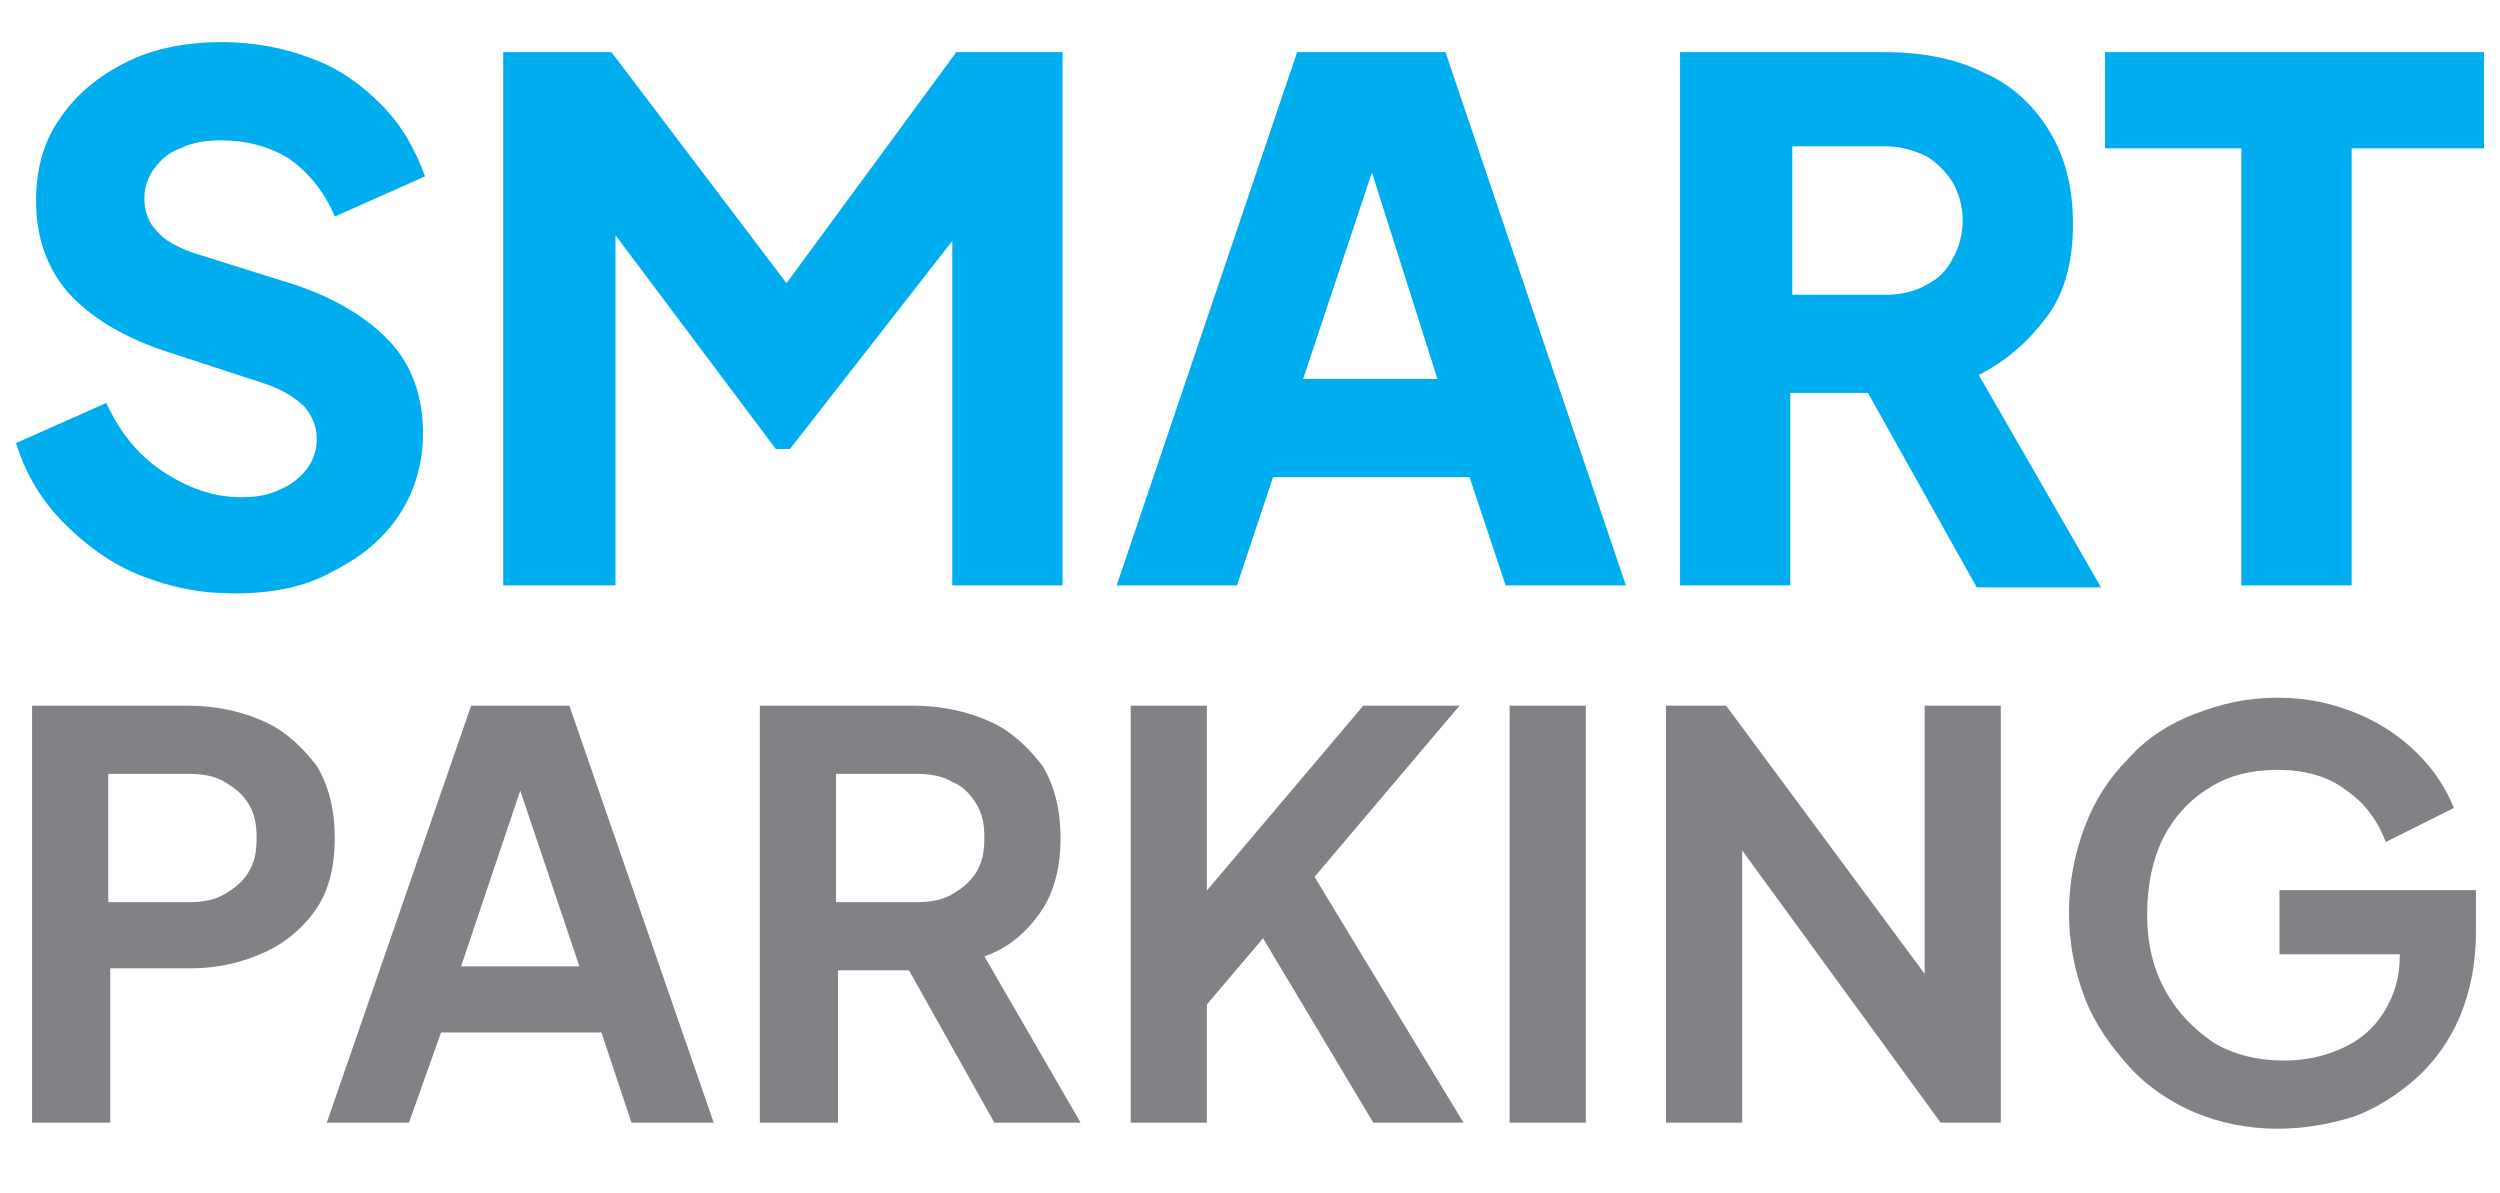
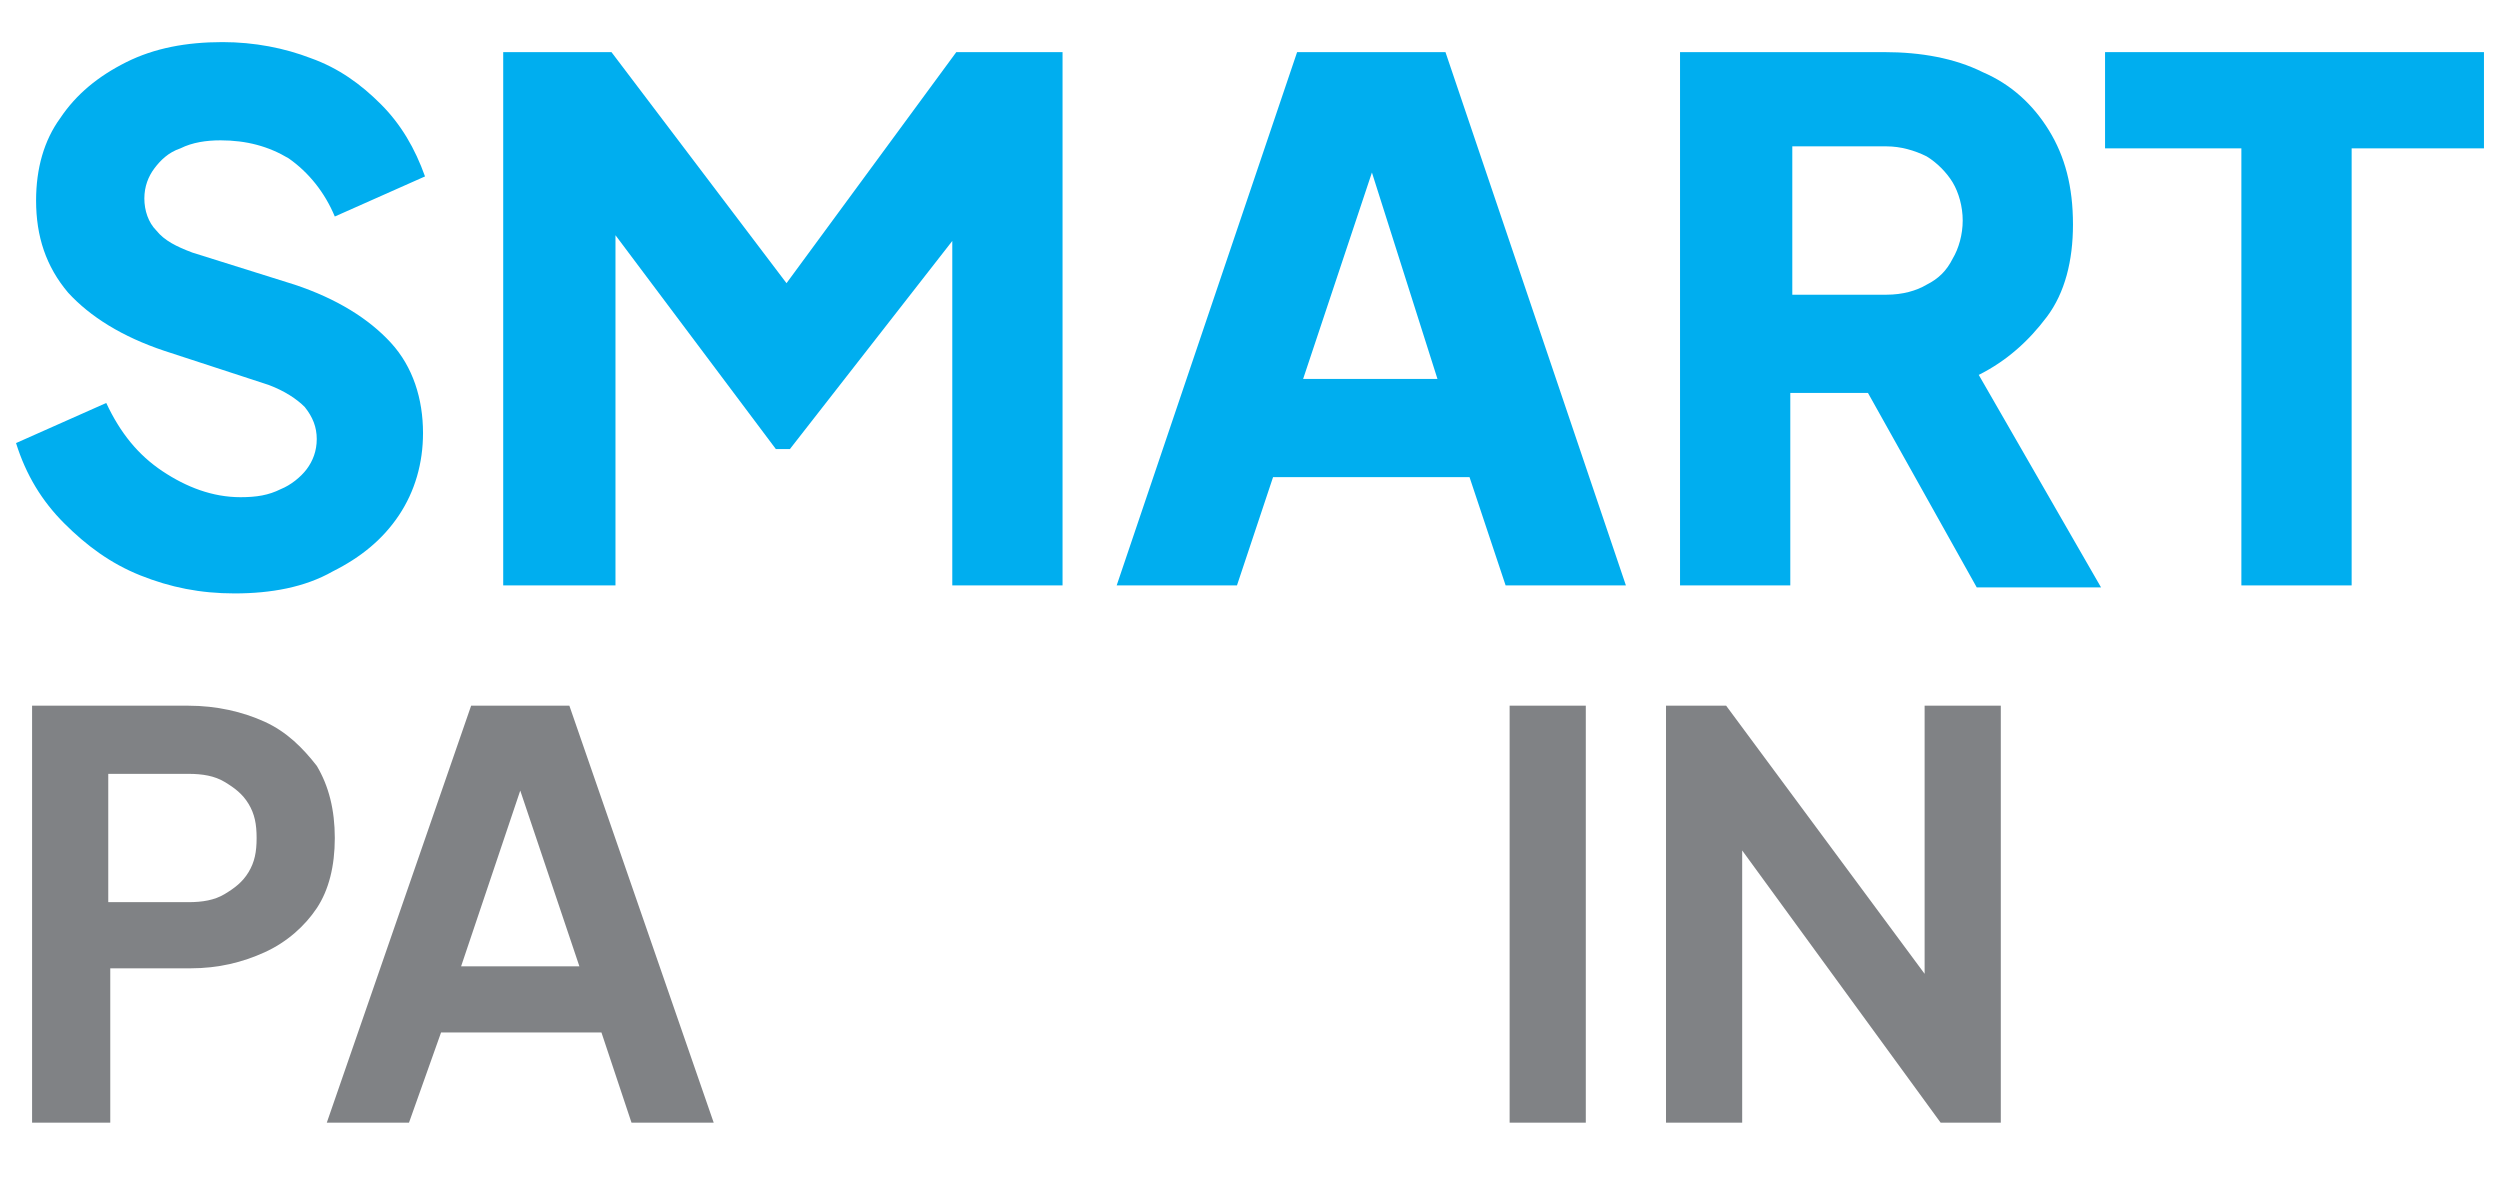
<svg xmlns="http://www.w3.org/2000/svg" version="1.1" id="Layer_1" x="0px" y="0px" viewBox="0 0 124.7 59.5" style="enable-background:new 0 0 124.7 59.5;" xml:space="preserve">
  <style type="text/css">
	.st0{fill:#00AEEF;}
	.st1{fill:#808285;}
</style>
  <g>
    <path class="st0" d="M11.7,29.6c-1.7,0-3.2-0.3-4.7-0.9c-1.5-0.6-2.7-1.5-3.8-2.6c-1.1-1.1-1.9-2.4-2.4-4l4.5-2   c0.7,1.5,1.6,2.6,2.8,3.4c1.2,0.8,2.5,1.3,3.9,1.3c0.8,0,1.4-0.1,2-0.4c0.5-0.2,1-0.6,1.3-1c0.3-0.4,0.5-0.9,0.5-1.5   c0-0.6-0.2-1.1-0.6-1.6c-0.4-0.4-1-0.8-1.8-1.1l-5.2-1.7c-2.1-0.7-3.7-1.7-4.8-2.9c-1.1-1.3-1.6-2.8-1.6-4.6c0-1.6,0.4-3,1.2-4.1   c0.8-1.2,1.9-2.1,3.3-2.8c1.4-0.7,3-1,4.8-1c1.6,0,3.1,0.3,4.4,0.8c1.4,0.5,2.5,1.3,3.5,2.3c1,1,1.7,2.2,2.2,3.6l-4.5,2   c-0.5-1.2-1.3-2.2-2.3-2.9C13.4,7.3,12.3,7,11,7c-0.7,0-1.4,0.1-2,0.4c-0.6,0.2-1,0.6-1.3,1C7.4,8.8,7.2,9.3,7.2,9.9   c0,0.6,0.2,1.2,0.6,1.6c0.4,0.5,1,0.8,1.8,1.1l5.1,1.6c2.1,0.7,3.7,1.7,4.8,2.9c1.1,1.2,1.6,2.8,1.6,4.5c0,1.5-0.4,2.9-1.2,4.1   c-0.8,1.2-1.9,2.1-3.3,2.8C15.2,29.3,13.5,29.6,11.7,29.6z" />
    <path class="st0" d="M25.1,29.2V2.6h5.4l10,13.2h-2.5l9.7-13.2H53v26.6h-5.5V8.7l2.2,0.5L39.4,22.4h-0.7L28.8,9.2l1.9-0.5v20.5   H25.1z" />
    <path class="st0" d="M55.7,29.2l9-26.6h7.4l9,26.6h-6l-1.8-5.4h-9.8l-1.8,5.4H55.7z M65,18.9h6.7L67.7,6.3h1.5L65,18.9z" />
    <path class="st0" d="M83.8,29.2V2.6H94c1.8,0,3.5,0.3,4.9,1c1.4,0.6,2.5,1.6,3.3,2.9c0.8,1.3,1.2,2.8,1.2,4.7   c0,1.8-0.4,3.4-1.3,4.6s-2,2.2-3.4,2.9l6.1,10.6h-6.2l-6.6-11.8l3.6,2.1h-6.3v9.6H83.8z M89.4,14.7h4.7c0.8,0,1.5-0.2,2-0.5   c0.6-0.3,1-0.7,1.3-1.3c0.3-0.5,0.5-1.2,0.5-1.9c0-0.7-0.2-1.4-0.5-1.9c-0.3-0.5-0.8-1-1.3-1.3c-0.6-0.3-1.3-0.5-2-0.5h-4.7V14.7z" />
    <path class="st0" d="M111.8,29.2V7.4H105V2.6h18.9v4.8h-6.6v21.8H111.8z" />
  </g>
  <g>
    <path class="st1" d="M1.6,56V35.2h7.8c1.4,0,2.7,0.3,3.8,0.8c1.1,0.5,1.9,1.3,2.6,2.2c0.6,1,0.9,2.2,0.9,3.6c0,1.4-0.3,2.6-0.9,3.5   s-1.5,1.7-2.6,2.2s-2.3,0.8-3.7,0.8h-4V56H1.6z M5.4,45h4c0.7,0,1.3-0.1,1.8-0.4s0.9-0.6,1.2-1.1c0.3-0.5,0.4-1,0.4-1.7   c0-0.7-0.1-1.2-0.4-1.7s-0.7-0.8-1.2-1.1c-0.5-0.3-1.1-0.4-1.8-0.4h-4V45z" />
    <path class="st1" d="M16.3,56l7.2-20.8h4.9L35.6,56h-4.1L30,51.5h-8L20.4,56H16.3z M23,48.2h5.9l-3.5-10.4h1.1L23,48.2z" />
-     <path class="st1" d="M37.9,56V35.2h7.7c1.4,0,2.7,0.3,3.8,0.8c1.1,0.5,1.9,1.3,2.6,2.2c0.6,1,0.9,2.2,0.9,3.6c0,1.4-0.3,2.7-1,3.7   c-0.7,1-1.6,1.8-2.8,2.2l4.8,8.3h-4.3l-5.1-9.1l2.5,1.5h-5.2V56H37.9z M41.7,45h4c0.7,0,1.3-0.1,1.8-0.4c0.5-0.3,0.9-0.6,1.2-1.1   c0.3-0.5,0.4-1,0.4-1.7c0-0.7-0.1-1.2-0.4-1.7S48,39.2,47.5,39c-0.5-0.3-1.1-0.4-1.8-0.4h-4V45z" />
-     <path class="st1" d="M56.4,56V35.2h3.8V46l-1-0.4L68,35.2h4.8L64.5,45l0.2-2.7L73,56h-4.5L63,46.8l-2.8,3.3V56H56.4z" />
    <path class="st1" d="M75.3,56V35.2h3.8V56H75.3z" />
    <path class="st1" d="M83.1,56V35.2h3l11.4,15.4L96,50.9V35.2h3.8V56h-3L85.5,40.5l1.4-0.3V56H83.1z" />
-     <path class="st1" d="M113.6,56.3c-1.5,0-2.9-0.3-4.1-0.8s-2.4-1.3-3.3-2.3s-1.7-2.1-2.2-3.4c-0.5-1.3-0.8-2.7-0.8-4.3   c0-1.5,0.3-3,0.8-4.3c0.5-1.3,1.2-2.4,2.2-3.4c0.9-1,2-1.7,3.3-2.2c1.3-0.5,2.6-0.8,4.1-0.8c1.5,0,2.8,0.3,4,0.8   c1.2,0.5,2.2,1.2,3,2c0.8,0.8,1.4,1.7,1.8,2.7L119,42c-0.4-1.1-1.1-2-2-2.6c-0.9-0.7-2.1-1-3.4-1c-1.3,0-2.5,0.3-3.4,0.9   c-1,0.6-1.8,1.5-2.3,2.5s-0.8,2.3-0.8,3.8c0,1.5,0.3,2.7,0.9,3.8c0.6,1.1,1.4,1.9,2.4,2.6c1,0.6,2.2,0.9,3.5,0.9   c1.1,0,2-0.2,2.9-0.6c0.9-0.4,1.6-1,2.1-1.8s0.8-1.7,0.8-2.8v-1.6l1.7,1.5h-7.7v-3.2h9.8v2.1c0,1.6-0.3,3-0.8,4.2s-1.3,2.3-2.2,3.1   s-2,1.5-3.1,1.9C116.1,56.1,114.9,56.3,113.6,56.3z" />
  </g>
</svg>